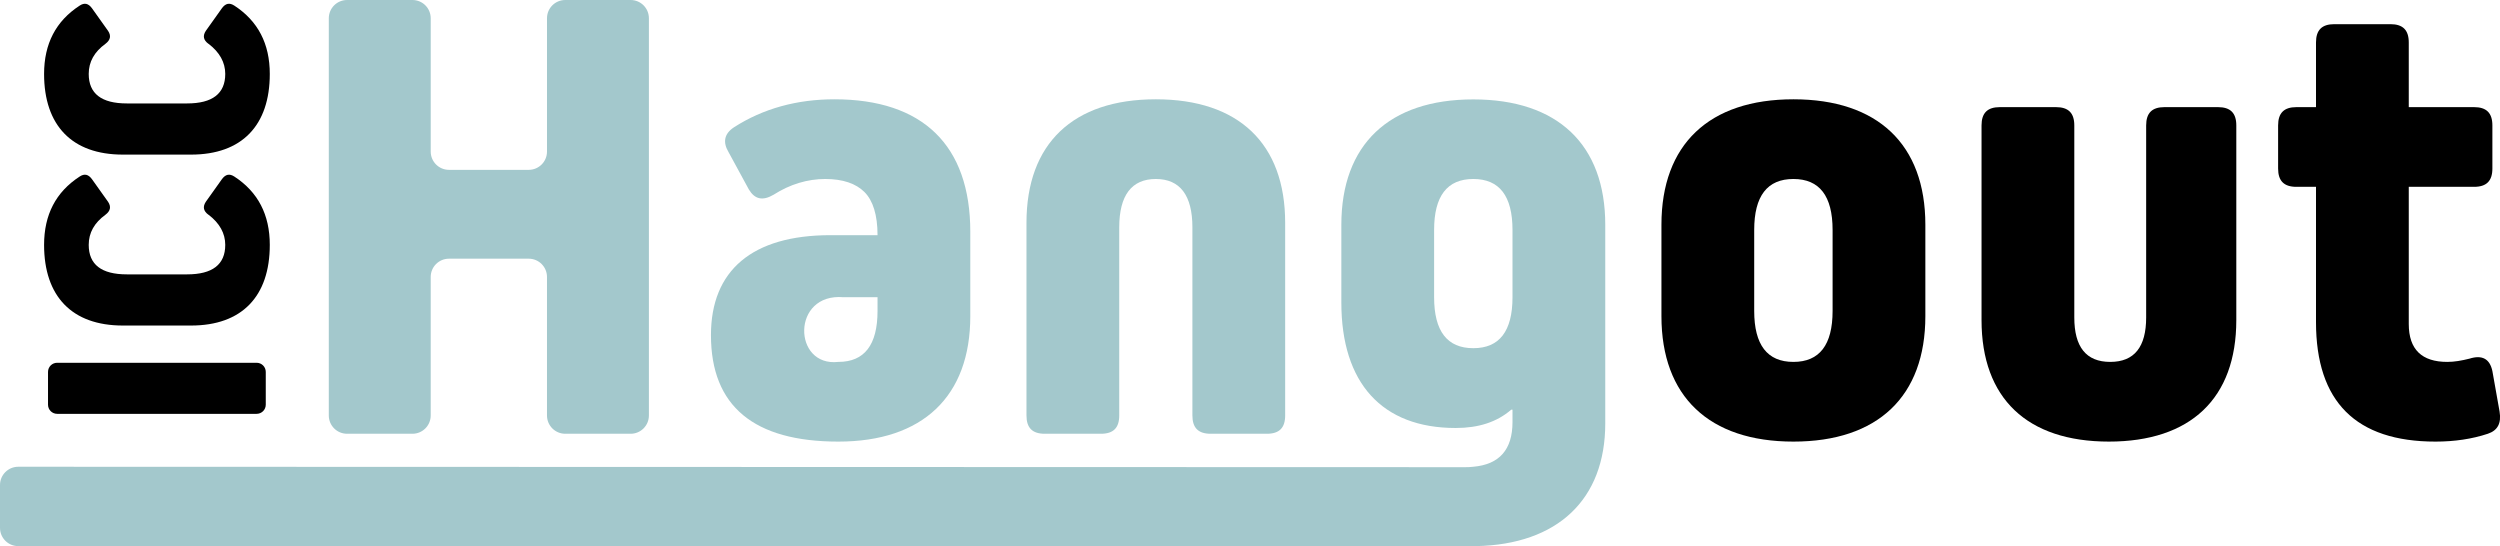
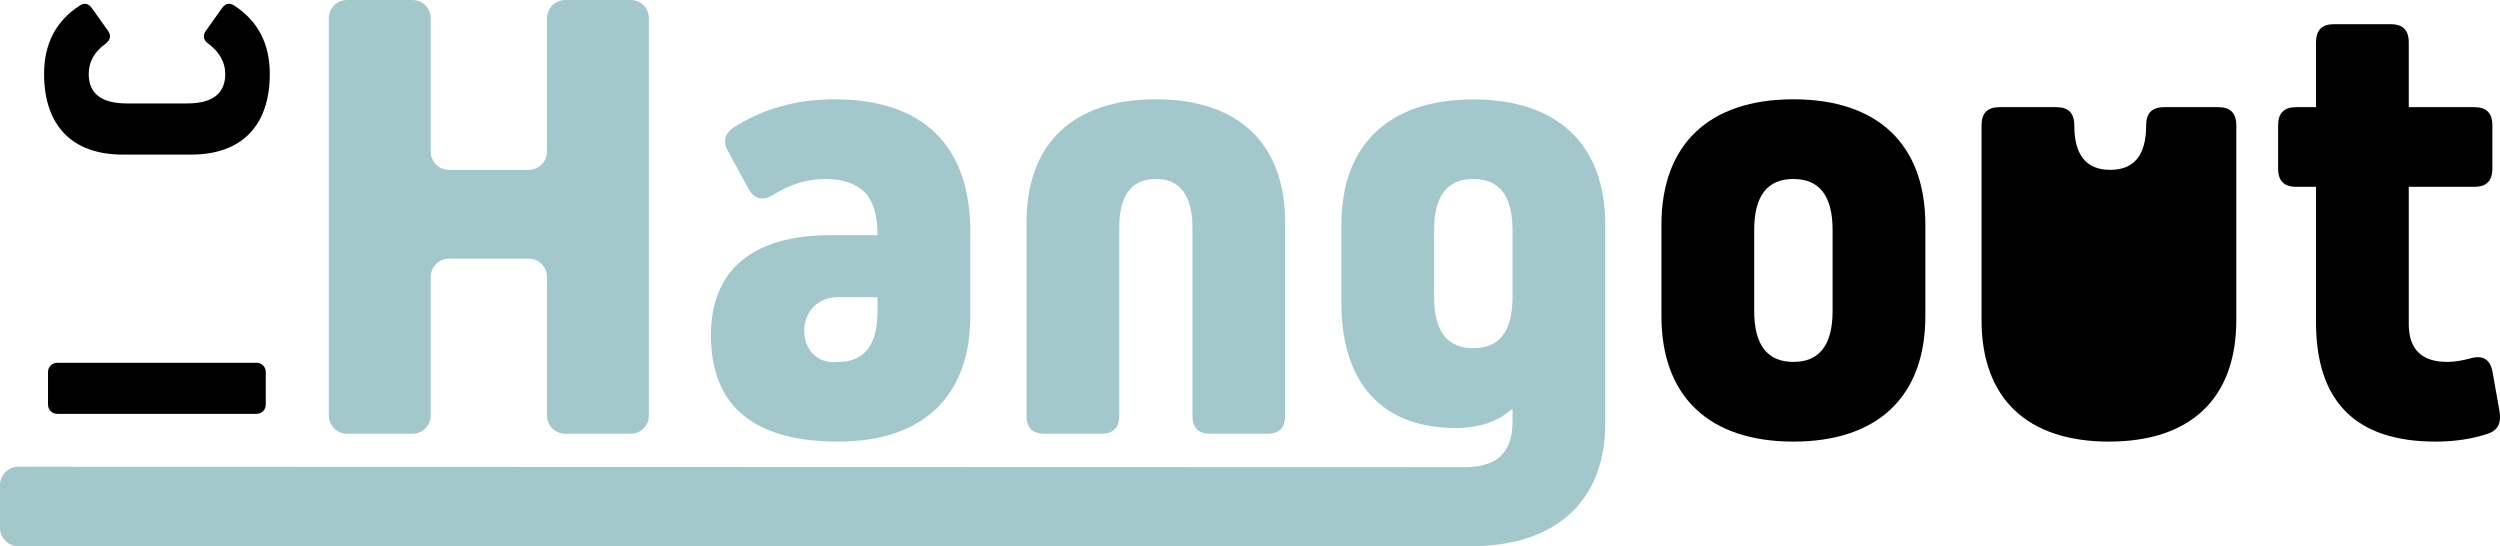
<svg xmlns="http://www.w3.org/2000/svg" id="Layer_2" viewBox="0 0 229.62 50.16">
  <defs>
    <style>.cls-1{fill:#a3c8cc;}</style>
  </defs>
  <g id="Layer_1-2">
    <path class="cls-1" d="M59.6,38.16c0,.93-.75,1.68-1.68,1.68h-6c-.93,0-1.68-.75-1.68-1.68v-12.72c0-.93-.75-1.68-1.68-1.68h-7.32c-.93,0-1.68.75-1.68,1.68v12.72c0,.93-.75,1.68-1.68,1.68h-6c-.93,0-1.68-.75-1.68-1.68V1.68c0-.93.75-1.68,1.68-1.68h6c.93,0,1.68.75,1.68,1.68v12.24c0,.93.75,1.68,1.68,1.68h7.32c.93,0,1.68-.75,1.68-1.68V1.68c0-.93.75-1.68,1.68-1.68h6c.93,0,1.68.75,1.68,1.68v36.48Z" />
    <path class="cls-1" d="M89.12,21.3v7.74c0,7.38-4.38,11.52-12.12,11.52s-11.7-3.24-11.7-9.78c0-5.94,3.78-9.18,10.98-9.18h4.32c0-1.86-.42-3.18-1.2-3.96-.78-.78-1.98-1.2-3.6-1.2s-3.24.48-4.74,1.44c-1.02.6-1.74.42-2.28-.48l-1.86-3.42c-.54-.9-.42-1.68.48-2.28,2.7-1.74,5.82-2.58,9.24-2.58,8.1,0,12.48,4.2,12.48,12.18ZM80.6,28.56v-1.26h-3.12c-4.8-.42-4.68,6.42-.48,5.94,2.4,0,3.6-1.56,3.6-4.68Z" />
    <path class="cls-1" d="M109.52,20.88c0-2.94-1.14-4.44-3.36-4.44s-3.36,1.5-3.36,4.44v17.28c0,1.14-.54,1.68-1.68,1.68h-5.16c-1.14,0-1.68-.54-1.68-1.68v-17.7c0-7.26,4.26-11.34,11.88-11.34s11.88,4.08,11.88,11.34v17.7c0,1.14-.54,1.68-1.68,1.68h-5.16c-1.14,0-1.68-.54-1.68-1.68v-17.28Z" />
    <path d="M176.84,29.04c0,7.38-4.38,11.52-12.12,11.52s-12.12-4.14-12.12-11.52v-8.4c0-7.38,4.38-11.52,12.12-11.52s12.12,4.14,12.12,11.52v8.4ZM168.32,21.12c0-3.12-1.2-4.68-3.6-4.68s-3.6,1.56-3.6,4.68v7.44c0,3.12,1.2,4.68,3.6,4.68s3.6-1.56,3.6-4.68v-7.44Z" />
-     <path d="M205.4,29.4c0,7.2-4.2,11.16-11.7,11.16s-11.7-3.96-11.7-11.16V11.52c0-1.14.54-1.68,1.68-1.68h5.16c1.14,0,1.68.54,1.68,1.68v17.64c0,2.7,1.08,4.08,3.3,4.08s3.3-1.38,3.3-4.08V11.52c0-1.14.54-1.68,1.68-1.68h4.92c1.14,0,1.68.54,1.68,1.68v17.88Z" />
+     <path d="M205.4,29.4c0,7.2-4.2,11.16-11.7,11.16s-11.7-3.96-11.7-11.16V11.52c0-1.14.54-1.68,1.68-1.68h5.16c1.14,0,1.68.54,1.68,1.68c0,2.7,1.08,4.08,3.3,4.08s3.3-1.38,3.3-4.08V11.52c0-1.14.54-1.68,1.68-1.68h4.92c1.14,0,1.68.54,1.68,1.68v17.88Z" />
    <path d="M229.58,37.8c.18,1.08-.18,1.74-1.08,2.04-1.44.48-3.06.72-4.8.72-7.32,0-10.98-3.66-10.98-10.98v-12.42h-1.8c-1.14,0-1.68-.54-1.68-1.68v-3.96c0-1.14.54-1.68,1.68-1.68h1.8V3.9c0-1.14.54-1.68,1.68-1.68h5.16c1.14,0,1.68.54,1.68,1.68v5.94h6c1.14,0,1.68.54,1.68,1.68v3.96c0,1.14-.54,1.68-1.68,1.68h-6v12.6c0,2.34,1.2,3.48,3.54,3.48.66,0,1.32-.12,2.04-.3,1.14-.36,1.86,0,2.1,1.14l.66,3.72Z" />
    <path d="M23.57,33.32c.47,0,.84.38.84.84v3.01c0,.47-.38.84-.84.84H5.25c-.47,0-.84-.38-.84-.84v-3.01c0-.47.38-.84.84-.84h18.32Z" />
-     <path d="M19.14,19.72c-.45-.33-.54-.72-.24-1.18l1.48-2.08c.33-.45.69-.54,1.15-.24,2.17,1.42,3.25,3.5,3.25,6.27,0,4.73-2.56,7.41-7.23,7.41h-6.27c-4.67,0-7.23-2.68-7.23-7.41,0-2.77,1.08-4.85,3.26-6.27.45-.3.81-.21,1.14.24l1.48,2.08c.3.45.21.84-.24,1.18-1.03.75-1.54,1.66-1.54,2.77,0,1.81,1.17,2.71,3.5,2.71h5.54c2.32,0,3.5-.9,3.5-2.71,0-1.05-.51-1.99-1.54-2.77Z" />
    <path d="M19.14,4.02c-.45-.33-.54-.72-.24-1.18l1.48-2.08c.33-.45.69-.54,1.15-.24,2.17,1.42,3.25,3.5,3.25,6.27,0,4.73-2.56,7.41-7.23,7.41h-6.27c-4.67,0-7.23-2.68-7.23-7.41,0-2.77,1.08-4.85,3.26-6.27.45-.3.81-.21,1.14.24l1.48,2.08c.3.45.21.84-.24,1.18-1.03.75-1.54,1.66-1.54,2.77,0,1.81,1.17,2.71,3.5,2.71h5.54c2.32,0,3.5-.9,3.5-2.71,0-1.05-.51-1.99-1.54-2.77Z" />
    <path class="cls-1" d="M0,44.54v3.94c0,.93.75,1.68,1.68,1.68h133.46c.15,0,.29,0,.44,0,7.47-.15,11.86-4.27,11.86-11.27v-18.24c0-7.38-4.38-11.52-12.12-11.52s-12.12,4.14-12.12,11.52v7.14c0,7.38,3.72,11.52,10.5,11.52,2.1,0,3.78-.54,5.1-1.68h.12v1.14c0,2.52-1.2,3.89-3.6,4.1-.23.03-.47.04-.72.04l-132.92-.04c-.93,0-1.68.75-1.68,1.68ZM138.92,27.3c0,3.12-1.2,4.68-3.6,4.68s-3.6-1.56-3.6-4.68v-6.18c0-3.12,1.2-4.68,3.6-4.68s3.6,1.56,3.6,4.68v6.18Z" />
-     <path d="M135.58,50.15h0s-.44,0-.44,0c.15,0,.29,0,.44,0Z" />
  </g>
</svg>